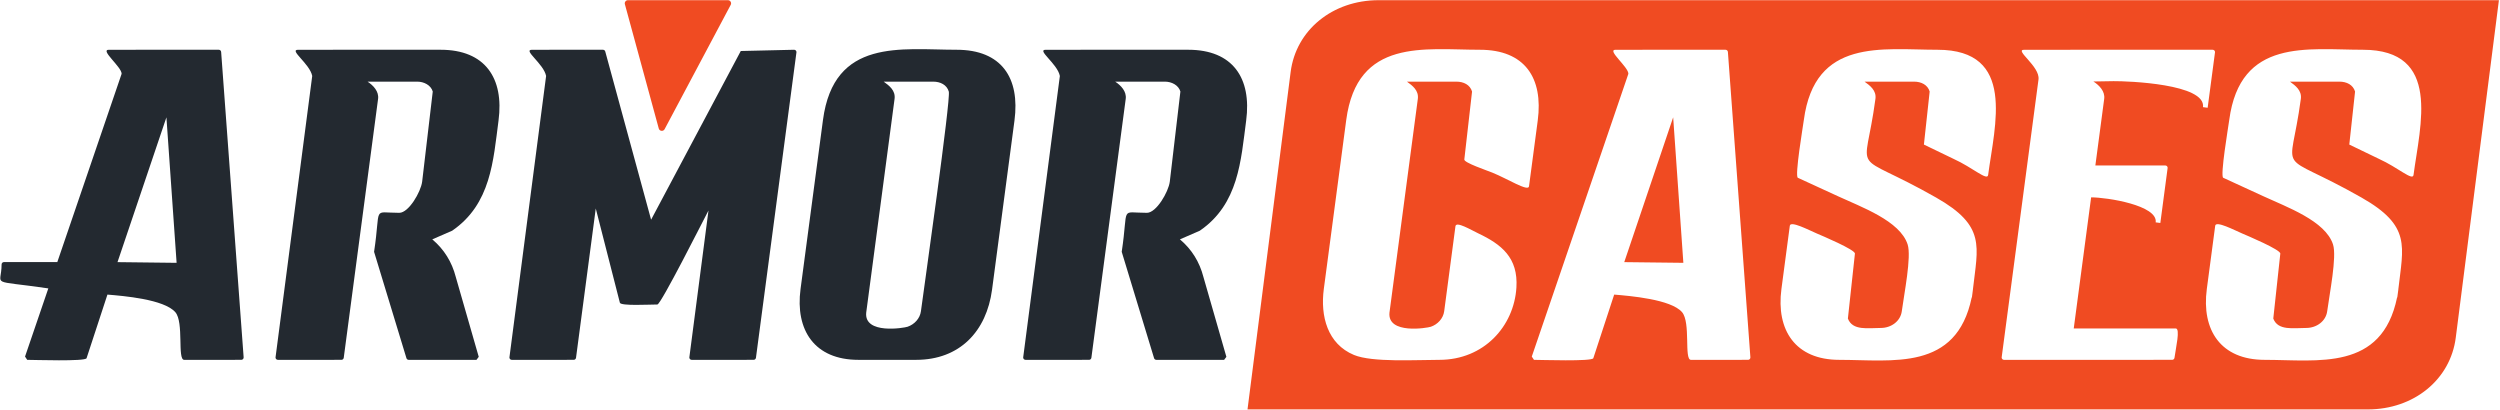
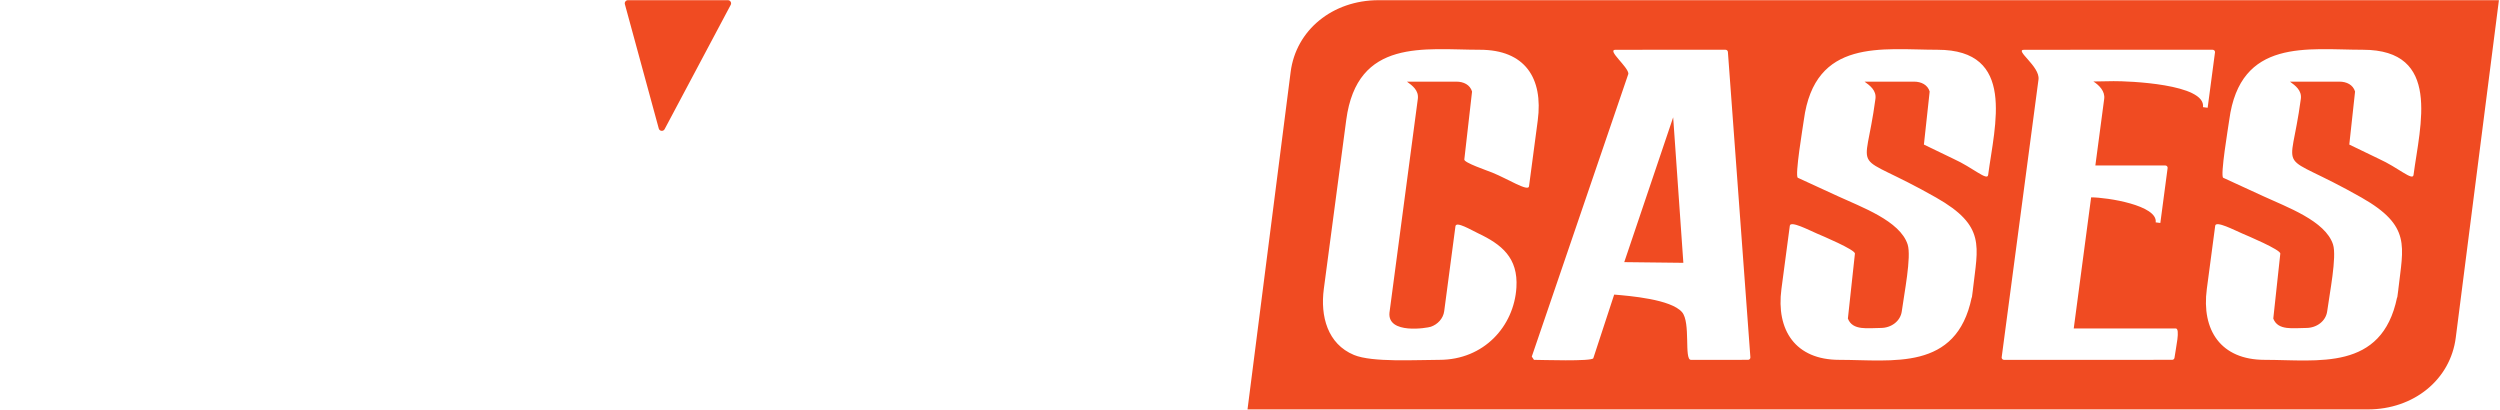
<svg xmlns="http://www.w3.org/2000/svg" width="100%" height="100%" viewBox="0 0 999 164" xml:space="preserve" style="fill-rule:evenodd;clip-rule:evenodd;stroke-linejoin:round;stroke-miterlimit:2;">
  <g transform="matrix(1,0,0,1,-1369.44,-1007.27)">
    <g transform="matrix(4.167,0,0,4.167,0,0)">
      <g transform="matrix(1,0,0,1,0,-320.138)">
-         <path d="M410.96,596.371C406.748,596.371 404.885,593.527 405.409,589.577L407.559,573.371C408.604,565.485 415.079,566.635 420.373,566.635C424.683,566.635 426.467,569.33 425.923,573.429L423.774,589.635C423.244,593.63 420.681,596.371 416.489,596.371L410.96,596.371ZM442.591,566.635C446.854,566.635 448.682,569.354 448.142,573.429C447.634,577.262 447.425,581.429 443.697,583.987L441.79,584.818C442.93,585.778 443.674,586.998 444.038,588.407L446.245,596.083L446.028,596.371L439.526,596.371C439.419,596.371 439.329,596.296 439.306,596.195L436.208,586.012C436.887,581.54 435.982,582.273 438.623,582.272C439.534,582.272 440.688,580.269 440.817,579.294L441.835,570.638C441.654,570.028 440.993,569.693 440.351,569.693L435.582,569.693C436.135,570.055 436.686,570.631 436.592,571.344L433.299,596.174C433.284,596.287 433.187,596.37 433.076,596.37L426.983,596.371C426.859,596.371 426.758,596.27 426.758,596.145L430.276,569.149C430.052,567.979 428.005,566.636 428.922,566.636L442.591,566.635ZM331.04,596.058L333.273,589.52C327.498,588.676 328.787,589.37 328.792,587.237C328.783,587.113 328.878,587.006 329.002,586.997L334.135,586.996L340.303,568.94C340.31,568.281 338.191,566.636 339.074,566.636L349.621,566.635C349.744,566.635 349.844,566.733 349.847,566.856L352.003,596.129C352.011,596.253 351.918,596.361 351.793,596.37L346.3,596.371C345.627,596.371 346.292,592.771 345.453,591.802C344.373,590.559 340.463,590.239 338.941,590.114L336.941,596.214C336.834,596.542 331.881,596.371 331.249,596.371L331.04,596.058ZM345.575,587.068L344.598,573.115L339.907,587.001L345.575,587.068ZM370.895,566.635C375.158,566.635 376.986,569.354 376.446,573.429C375.938,577.262 375.729,581.429 372.001,583.987L370.094,584.818C371.234,585.778 371.977,586.998 372.342,588.407L374.549,596.083L374.332,596.371L367.83,596.371C367.723,596.371 367.633,596.296 367.61,596.195L364.512,586.012C365.191,581.54 364.286,582.273 366.927,582.272C367.838,582.272 368.992,580.269 369.121,579.294L370.139,570.638C369.958,570.028 369.296,569.693 368.655,569.693L363.886,569.693C364.439,570.055 364.989,570.631 364.896,571.344L361.603,596.174C361.588,596.287 361.491,596.37 361.38,596.37L355.287,596.371C355.163,596.371 355.061,596.27 355.061,596.145L358.58,569.149C358.356,567.979 356.309,566.636 357.226,566.636L370.895,566.635ZM386.686,566.821L391.077,582.932L399.678,566.755L404.792,566.635C404.917,566.635 405.018,566.736 405.018,566.861L401.132,596.174C401.116,596.287 401.02,596.37 400.908,596.37L394.97,596.371C394.845,596.371 394.744,596.27 394.744,596.145L396.58,582.05C396.102,582.954 392.019,591.063 391.68,591.063C390.923,591.063 388.166,591.221 388.083,590.894L385.771,581.857L383.878,596.174C383.864,596.287 383.767,596.37 383.655,596.37L377.717,596.371C377.592,596.371 377.491,596.27 377.491,596.145L381.009,569.149C380.786,567.98 378.738,566.636 379.655,566.636L386.464,566.635C386.575,566.635 386.668,566.715 386.686,566.821ZM413.38,569.693C413.908,570.072 414.53,570.538 414.425,571.344L411.705,591.85C411.504,593.949 415.32,593.32 415.677,593.196C416.329,592.97 416.86,592.41 416.953,591.709C417.259,589.4 419.832,571.354 419.625,570.643C419.435,569.992 418.808,569.693 418.133,569.693L413.38,569.693Z" style="fill:rgb(35,41,48);fill-rule:nonzero;" />
-       </g>
+         </g>
    </g>
    <g transform="matrix(4.167,0,0,4.167,0,0)">
      <g transform="matrix(1,0,0,1,0,-319.16)">
        <path d="M460.841,560.904L568.276,560.904L564.138,593.266C563.625,597.285 560.118,600.146 555.707,600.146L448.271,600.146L452.408,567.783C452.922,563.765 456.428,560.904 460.841,560.904ZM398.712,561.351L392.374,573.272C392.314,573.384 392.198,573.446 392.071,573.432C391.945,573.417 391.846,573.332 391.812,573.209L388.563,561.288C388.537,561.193 388.556,561.101 388.615,561.023C388.674,560.945 388.759,560.904 388.856,560.904L398.444,560.904C398.554,560.904 398.648,560.957 398.705,561.051C398.761,561.145 398.764,561.254 398.712,561.351ZM524.124,568.507C524.29,567.252 521.752,565.658 522.754,565.658L540.826,565.657C540.951,565.657 541.052,565.758 541.052,565.883L540.345,571.219L539.899,571.161C540.185,568.932 532.702,568.656 531.322,568.668L529.39,568.7C529.951,569.065 530.52,569.639 530.424,570.366L529.577,576.753L536.283,576.753C536.407,576.753 536.509,576.854 536.509,576.979L535.808,582.268L535.362,582.21C535.58,580.575 530.711,579.811 529.171,579.811L527.504,592.382L537.282,592.382C537.74,592.382 537.293,594.226 537.165,595.196C537.15,595.309 537.053,595.392 536.942,595.392L520.815,595.393C520.691,595.393 520.59,595.291 520.59,595.167L524.124,568.507ZM542.415,572.393C543.46,564.507 549.935,565.657 555.229,565.657C562.807,565.657 560.713,572.902 560.088,577.663C560.009,578.269 558.636,576.966 556.75,576.11L553.928,574.749L554.481,569.665C554.291,569.013 553.664,568.715 552.989,568.715L548.236,568.715C548.762,569.093 549.388,569.561 549.281,570.366C548.239,578.2 546.709,575.058 555.102,579.832C559.901,582.561 559.093,584.505 558.627,588.656L558.63,588.657L558.529,589.415L558.51,589.412C557.048,596.505 550.924,595.393 545.816,595.393C541.604,595.393 539.742,592.548 540.265,588.598L541.069,582.533C541.136,582.025 542.897,582.952 543.665,583.279C544.097,583.463 547.37,584.84 547.312,585.209L546.639,591.433C547.085,592.618 548.567,592.335 549.796,592.335C550.783,592.335 551.681,591.696 551.809,590.731C552.028,589.078 552.747,585.504 552.368,584.329C551.635,582.055 547.917,580.738 545.652,579.687L541.84,577.934C541.524,577.79 542.333,573.009 542.415,572.393ZM457.738,572.393C458.783,564.507 465.258,565.657 470.552,565.657C474.861,565.657 476.646,568.352 476.102,572.451L475.266,578.753C475.195,579.298 473.238,578.041 471.752,577.441C471.204,577.219 469.017,576.484 469.062,576.178L469.804,569.665C469.614,569.013 468.987,568.715 468.311,568.715L463.559,568.715C464.087,569.094 464.71,569.56 464.604,570.366L461.884,590.872C461.683,592.971 465.499,592.342 465.856,592.218C466.508,591.992 467.038,591.432 467.132,590.731L468.212,582.58C468.278,582.076 469.685,582.926 470.39,583.26C472.631,584.321 474.236,585.598 474.058,588.457C473.827,592.169 470.946,595.393 466.667,595.393C464.439,595.393 460.239,595.653 458.481,594.925C455.941,593.871 455.242,591.204 455.588,588.598L457.738,572.393ZM475.532,595.08L484.795,567.962C484.802,567.303 482.683,565.658 483.566,565.658L494.113,565.657C494.236,565.657 494.336,565.755 494.339,565.878L496.495,595.151C496.503,595.275 496.41,595.383 496.285,595.392L490.792,595.393C490.116,595.393 490.792,591.809 489.94,590.819C488.879,589.585 484.934,589.26 483.433,589.136L481.433,595.236C481.326,595.564 476.373,595.393 475.741,595.393L475.532,595.08ZM490.067,586.089L489.09,572.137L484.399,586.023L490.067,586.089ZM501.621,572.393C502.667,564.507 509.142,565.657 514.435,565.657C522.014,565.657 519.919,572.902 519.295,577.663C519.215,578.269 517.843,576.966 515.957,576.11L513.135,574.749L513.687,569.665C513.497,569.013 512.871,568.715 512.195,568.715L507.443,568.715C507.968,569.093 508.595,569.561 508.487,570.366C507.445,578.2 505.916,575.058 514.308,579.832C519.108,582.561 518.3,584.505 517.833,588.656L517.836,588.657L517.736,589.415L517.717,589.412C516.255,596.505 510.131,595.393 505.022,595.393C500.811,595.393 498.948,592.548 499.472,588.598L500.276,582.533C500.343,582.025 502.104,582.952 502.871,583.279C503.304,583.463 506.577,584.84 506.519,585.209L505.845,591.433C506.292,592.618 507.773,592.335 509.003,592.335C509.989,592.335 510.887,591.696 511.015,590.731C511.235,589.078 511.954,585.504 511.575,584.329C510.841,582.055 507.123,580.738 504.858,579.687L501.047,577.934C500.73,577.79 501.539,573.009 501.621,572.393" style="fill:rgb(240,75,34);" />
      </g>
    </g>
  </g>
</svg>